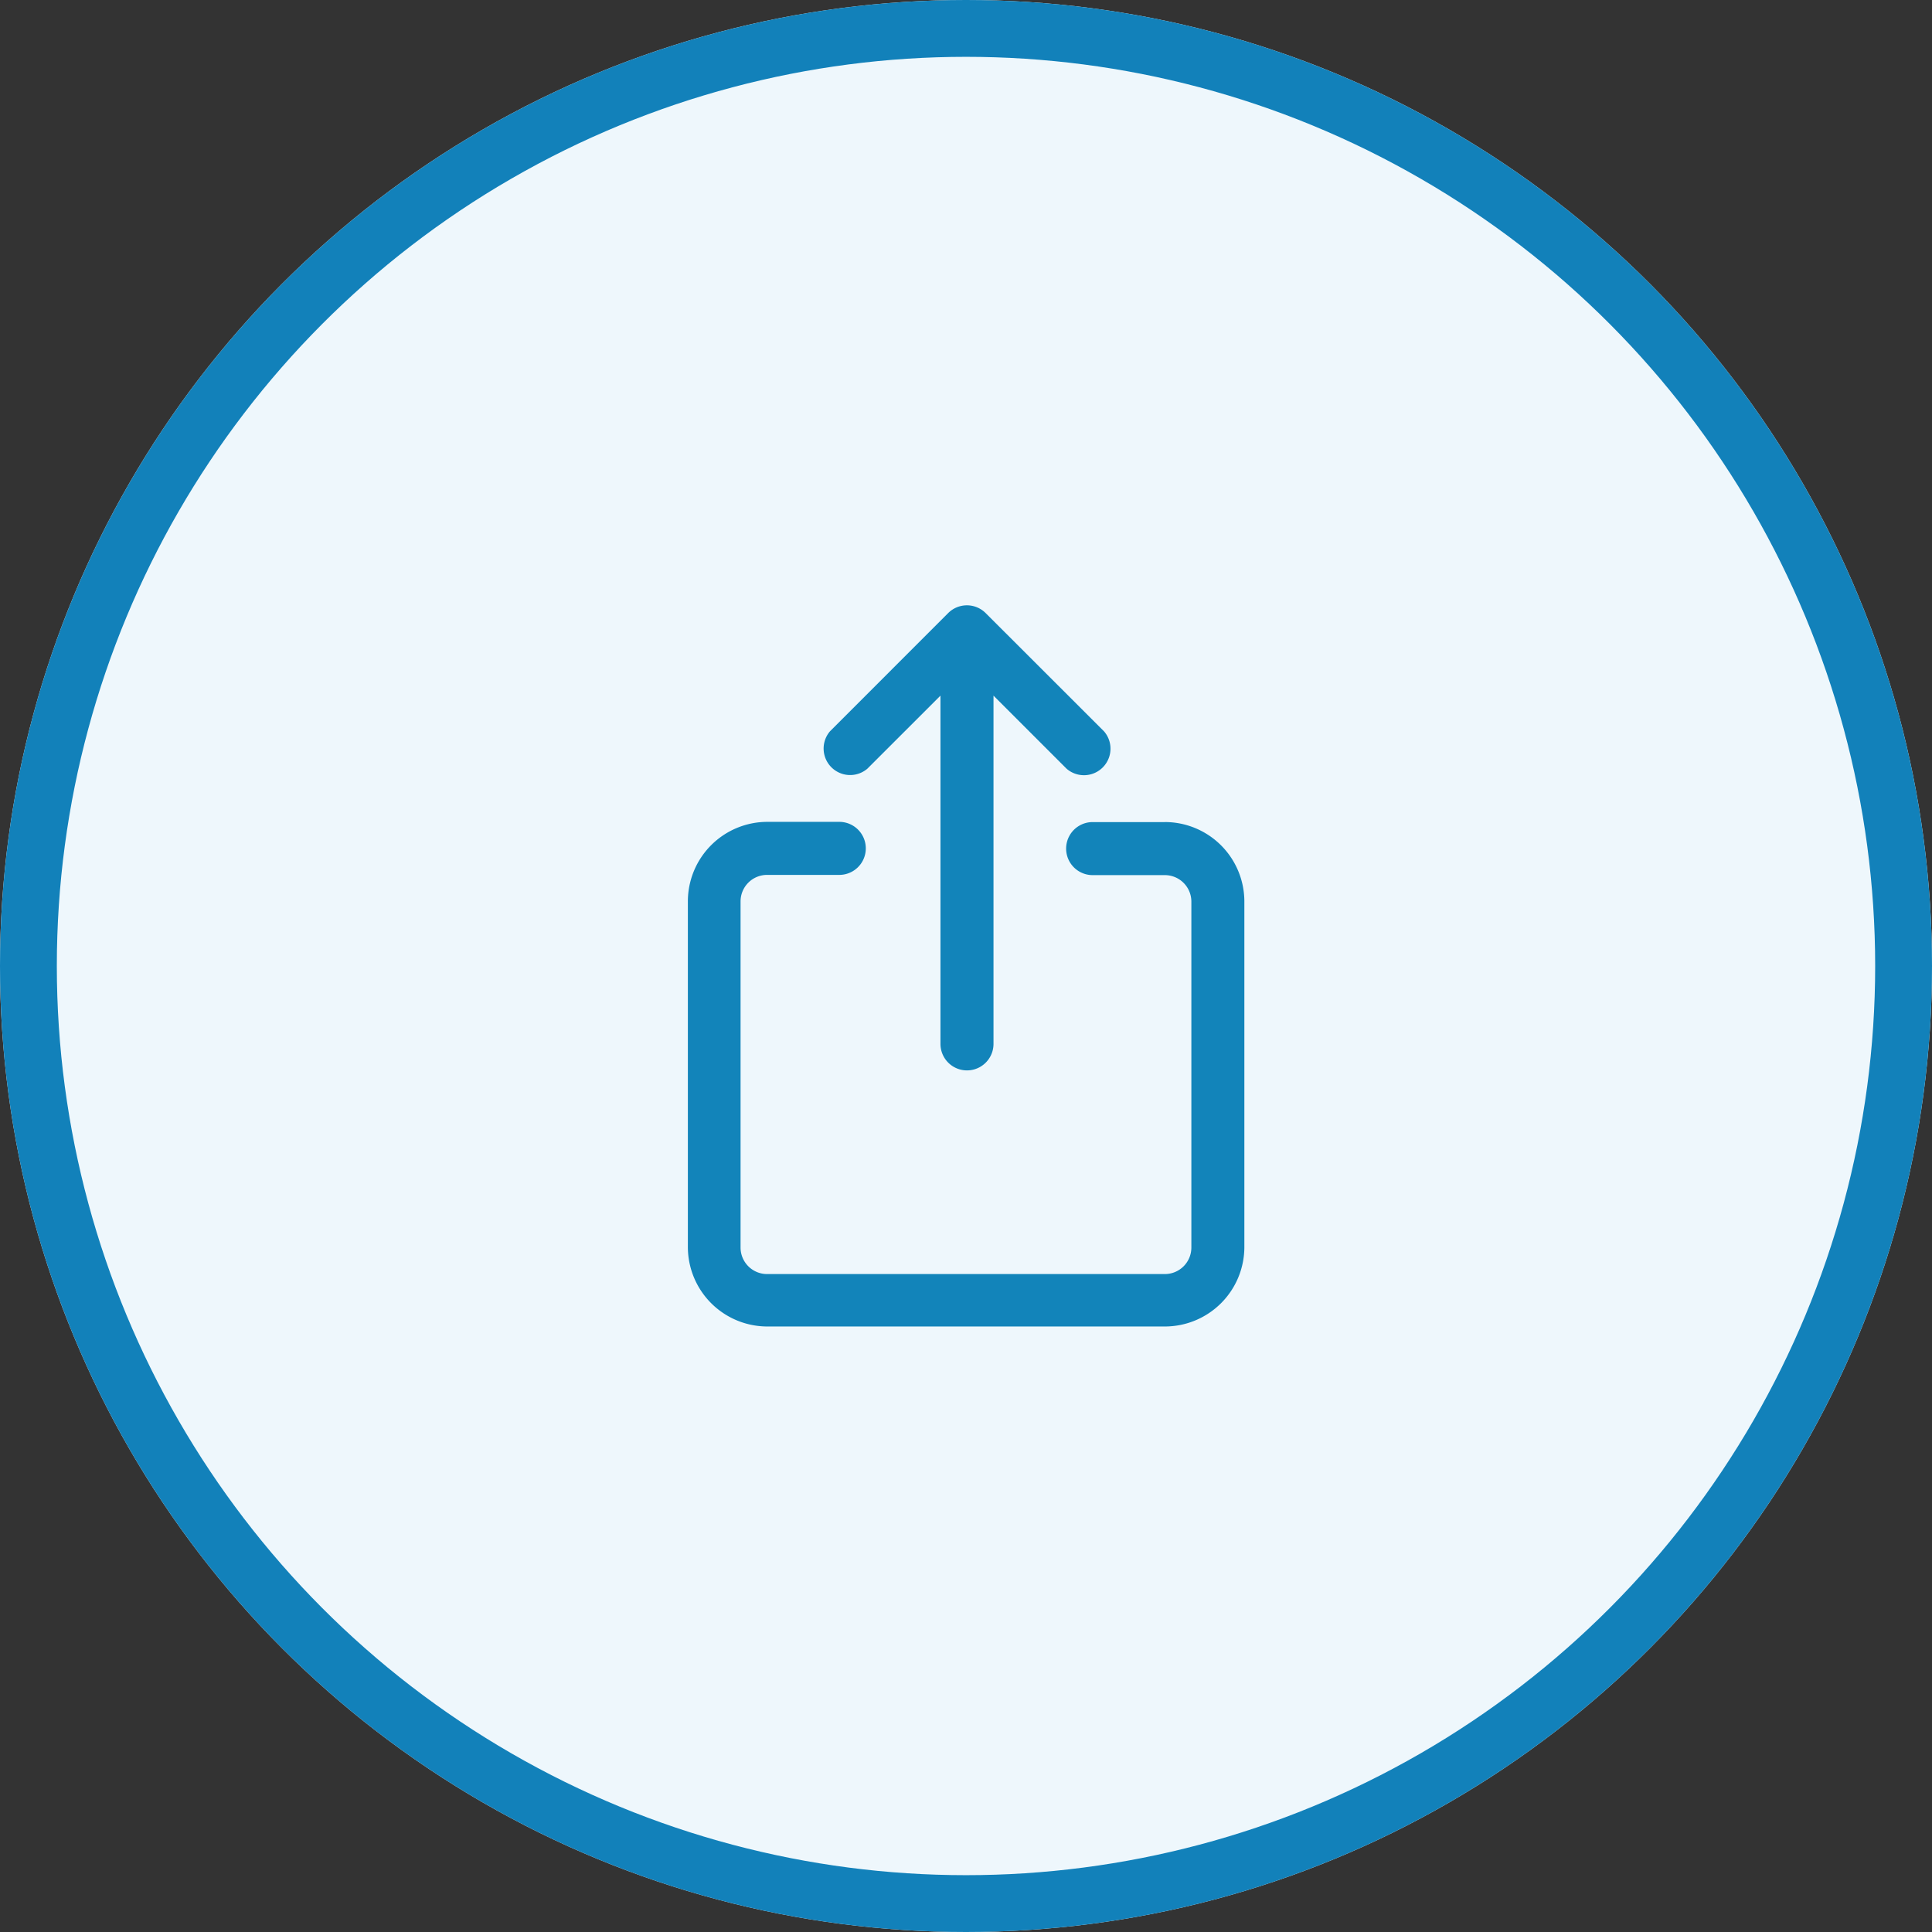
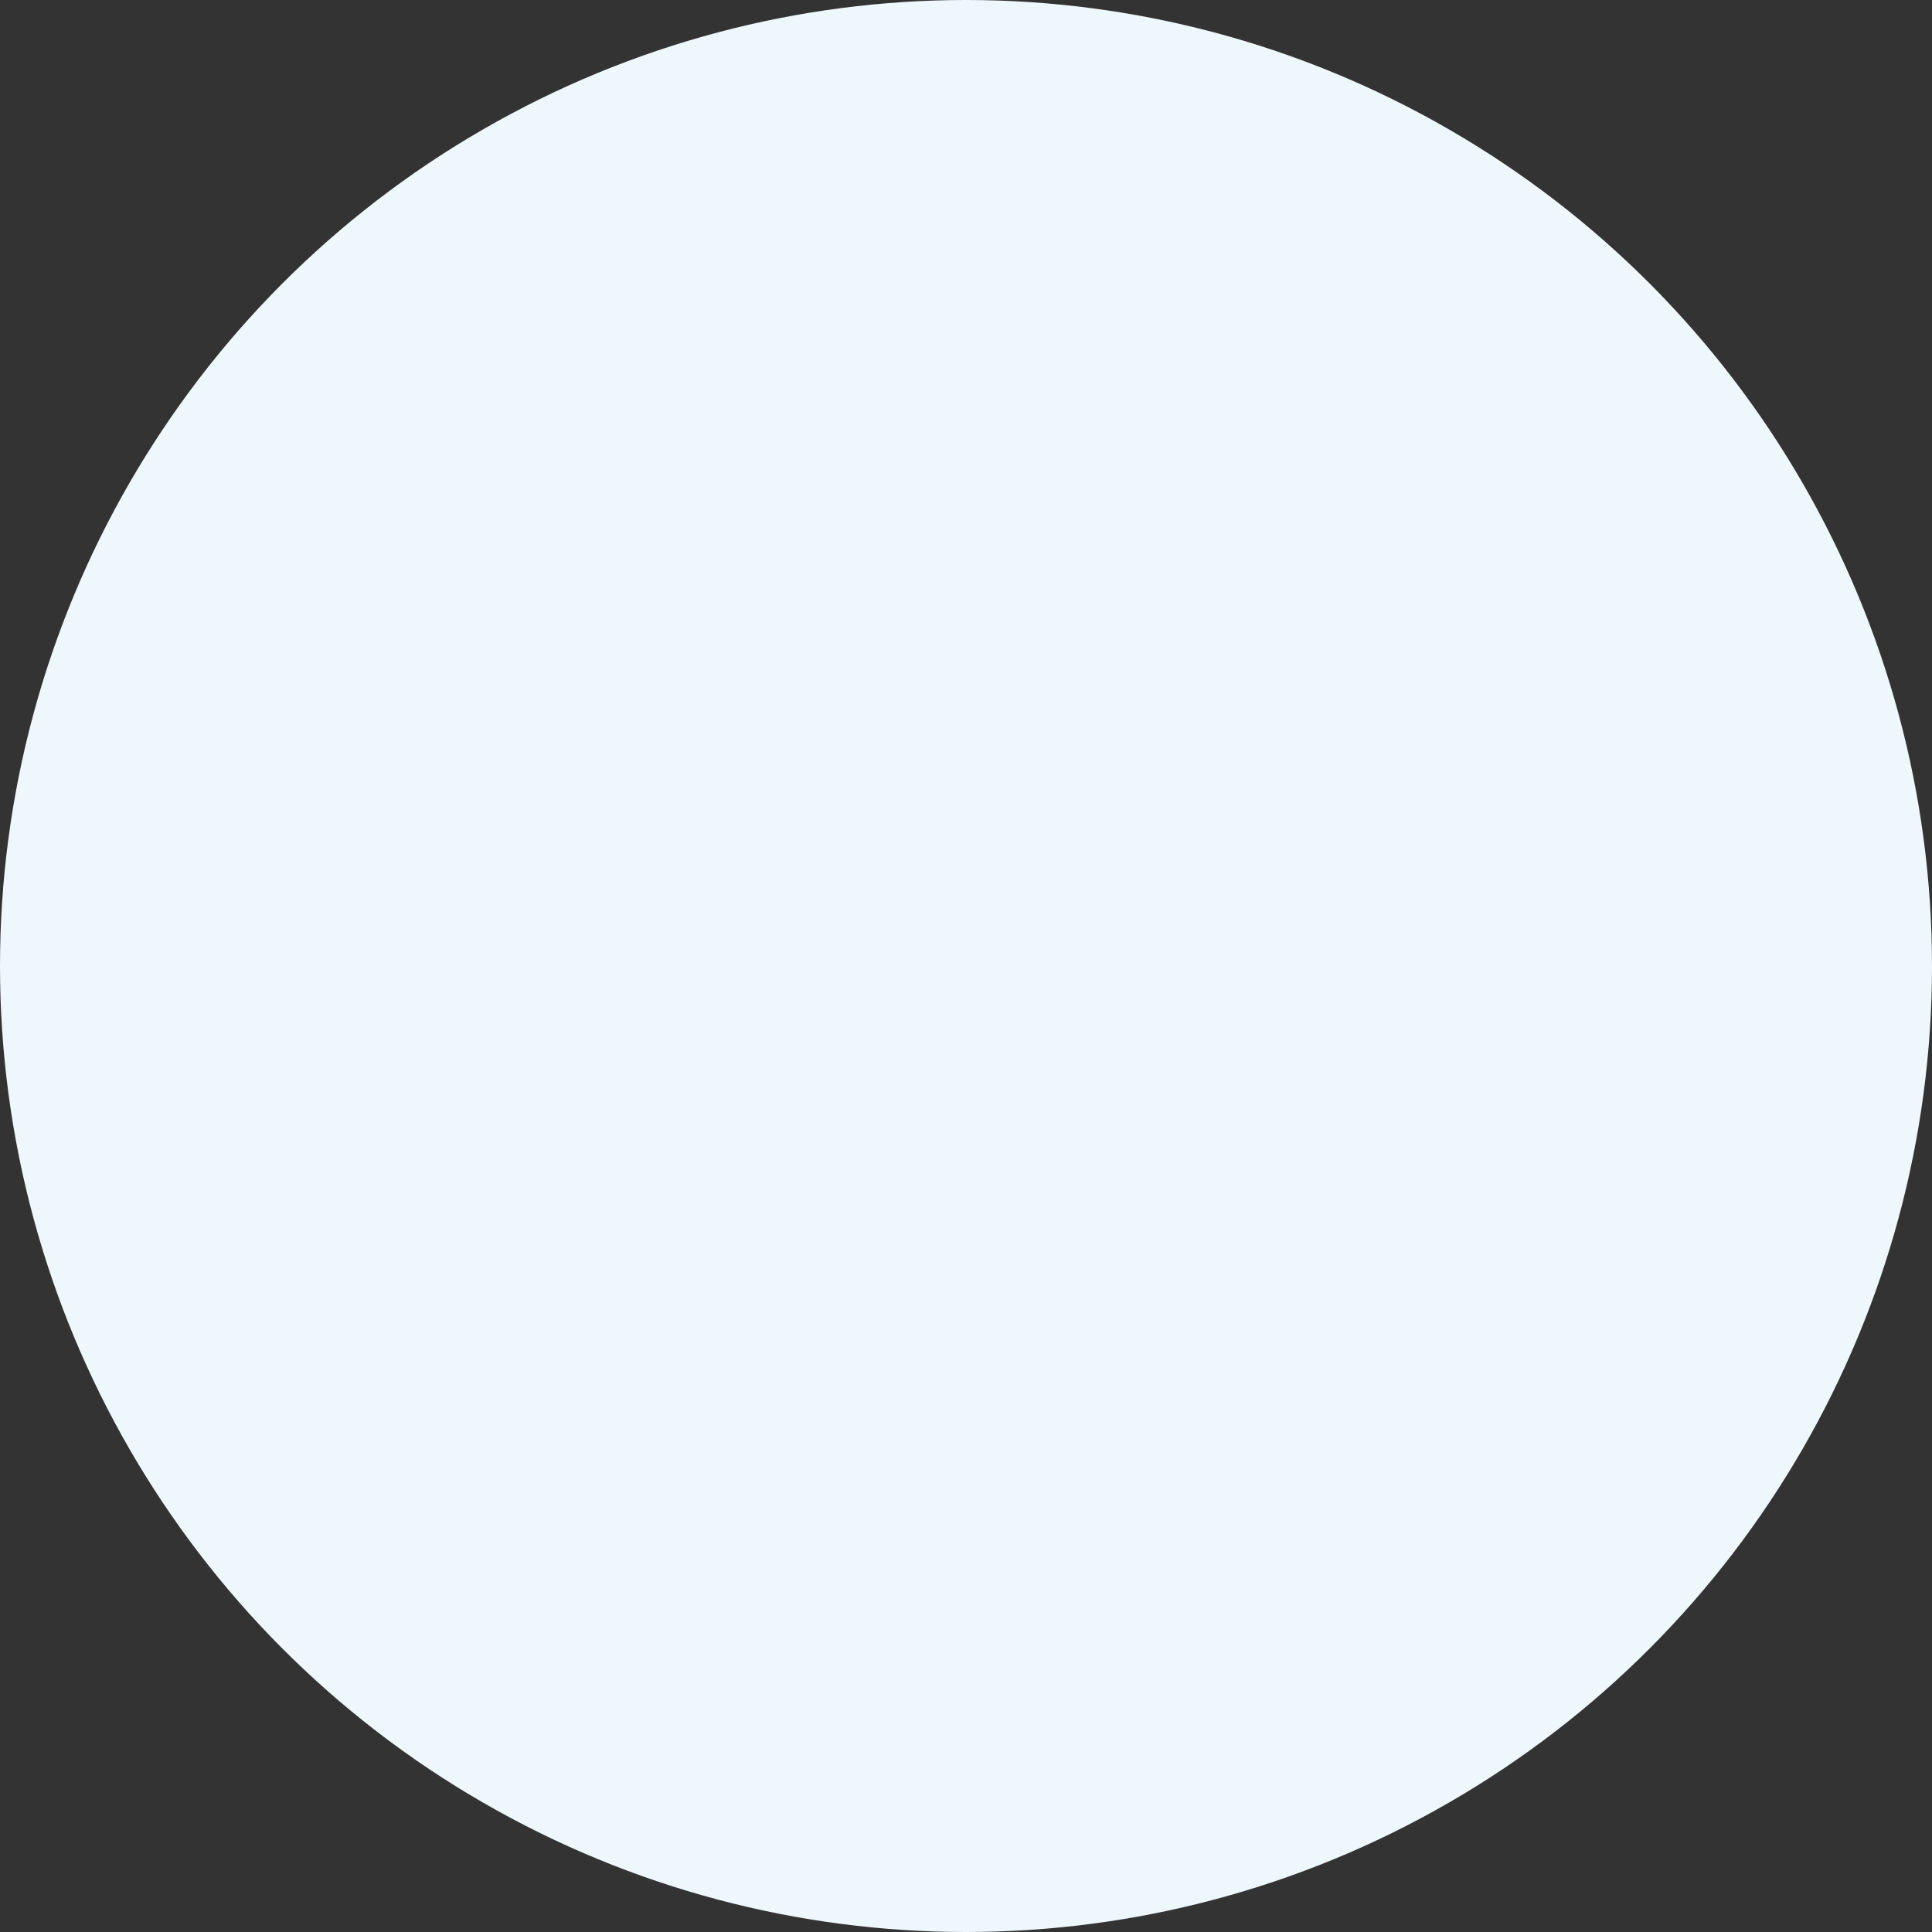
<svg xmlns="http://www.w3.org/2000/svg" width="51" height="51" viewBox="0 0 51 51">
  <rect x="0" y="0" width="51" height="51" fill="#333333" stroke="none" />
  <g id="Group_44211" data-name="Group 44211" transform="translate(-340 -859)">
    <g id="Ellipse_254" data-name="Ellipse 254" transform="translate(340 859)" fill="#eef7fc" stroke="#1281ba" stroke-width="1.5">
      <circle cx="25.5" cy="25.5" r="25.5" stroke="none" />
-       <circle cx="25.5" cy="25.5" r="24.75" fill="none" />
    </g>
    <g id="share" transform="translate(349.932 871.433)">
-       <path id="Path_221508" data-name="Path 221508" d="M20.817,9.268H18.911a.7.7,0,1,0,0,1.4h1.906a.7.7,0,0,1,.7.7v9.131a.7.7,0,0,1-.7.7h-10.5a.7.7,0,0,1-.7-.7V11.362a.7.7,0,0,1,.7-.7h1.906a.7.7,0,0,0,0-1.4H10.321a2.1,2.1,0,0,0-2.095,2.095v9.131a2.1,2.1,0,0,0,2.095,2.095h10.5a2.1,2.1,0,0,0,2.095-2.095V11.362a2.1,2.1,0,0,0-2.1-2.095Zm-7.852-1.41L14.894,5.93v9.193a.7.7,0,1,0,1.4,0V5.93l1.929,1.929a.7.7,0,0,0,.988-.987L16.086,3.75a.7.7,0,0,0-.988,0L11.978,6.871a.7.7,0,0,0,.987.987Z" fill="#1284ba" />
-     </g>
+       </g>
  </g>
</svg>